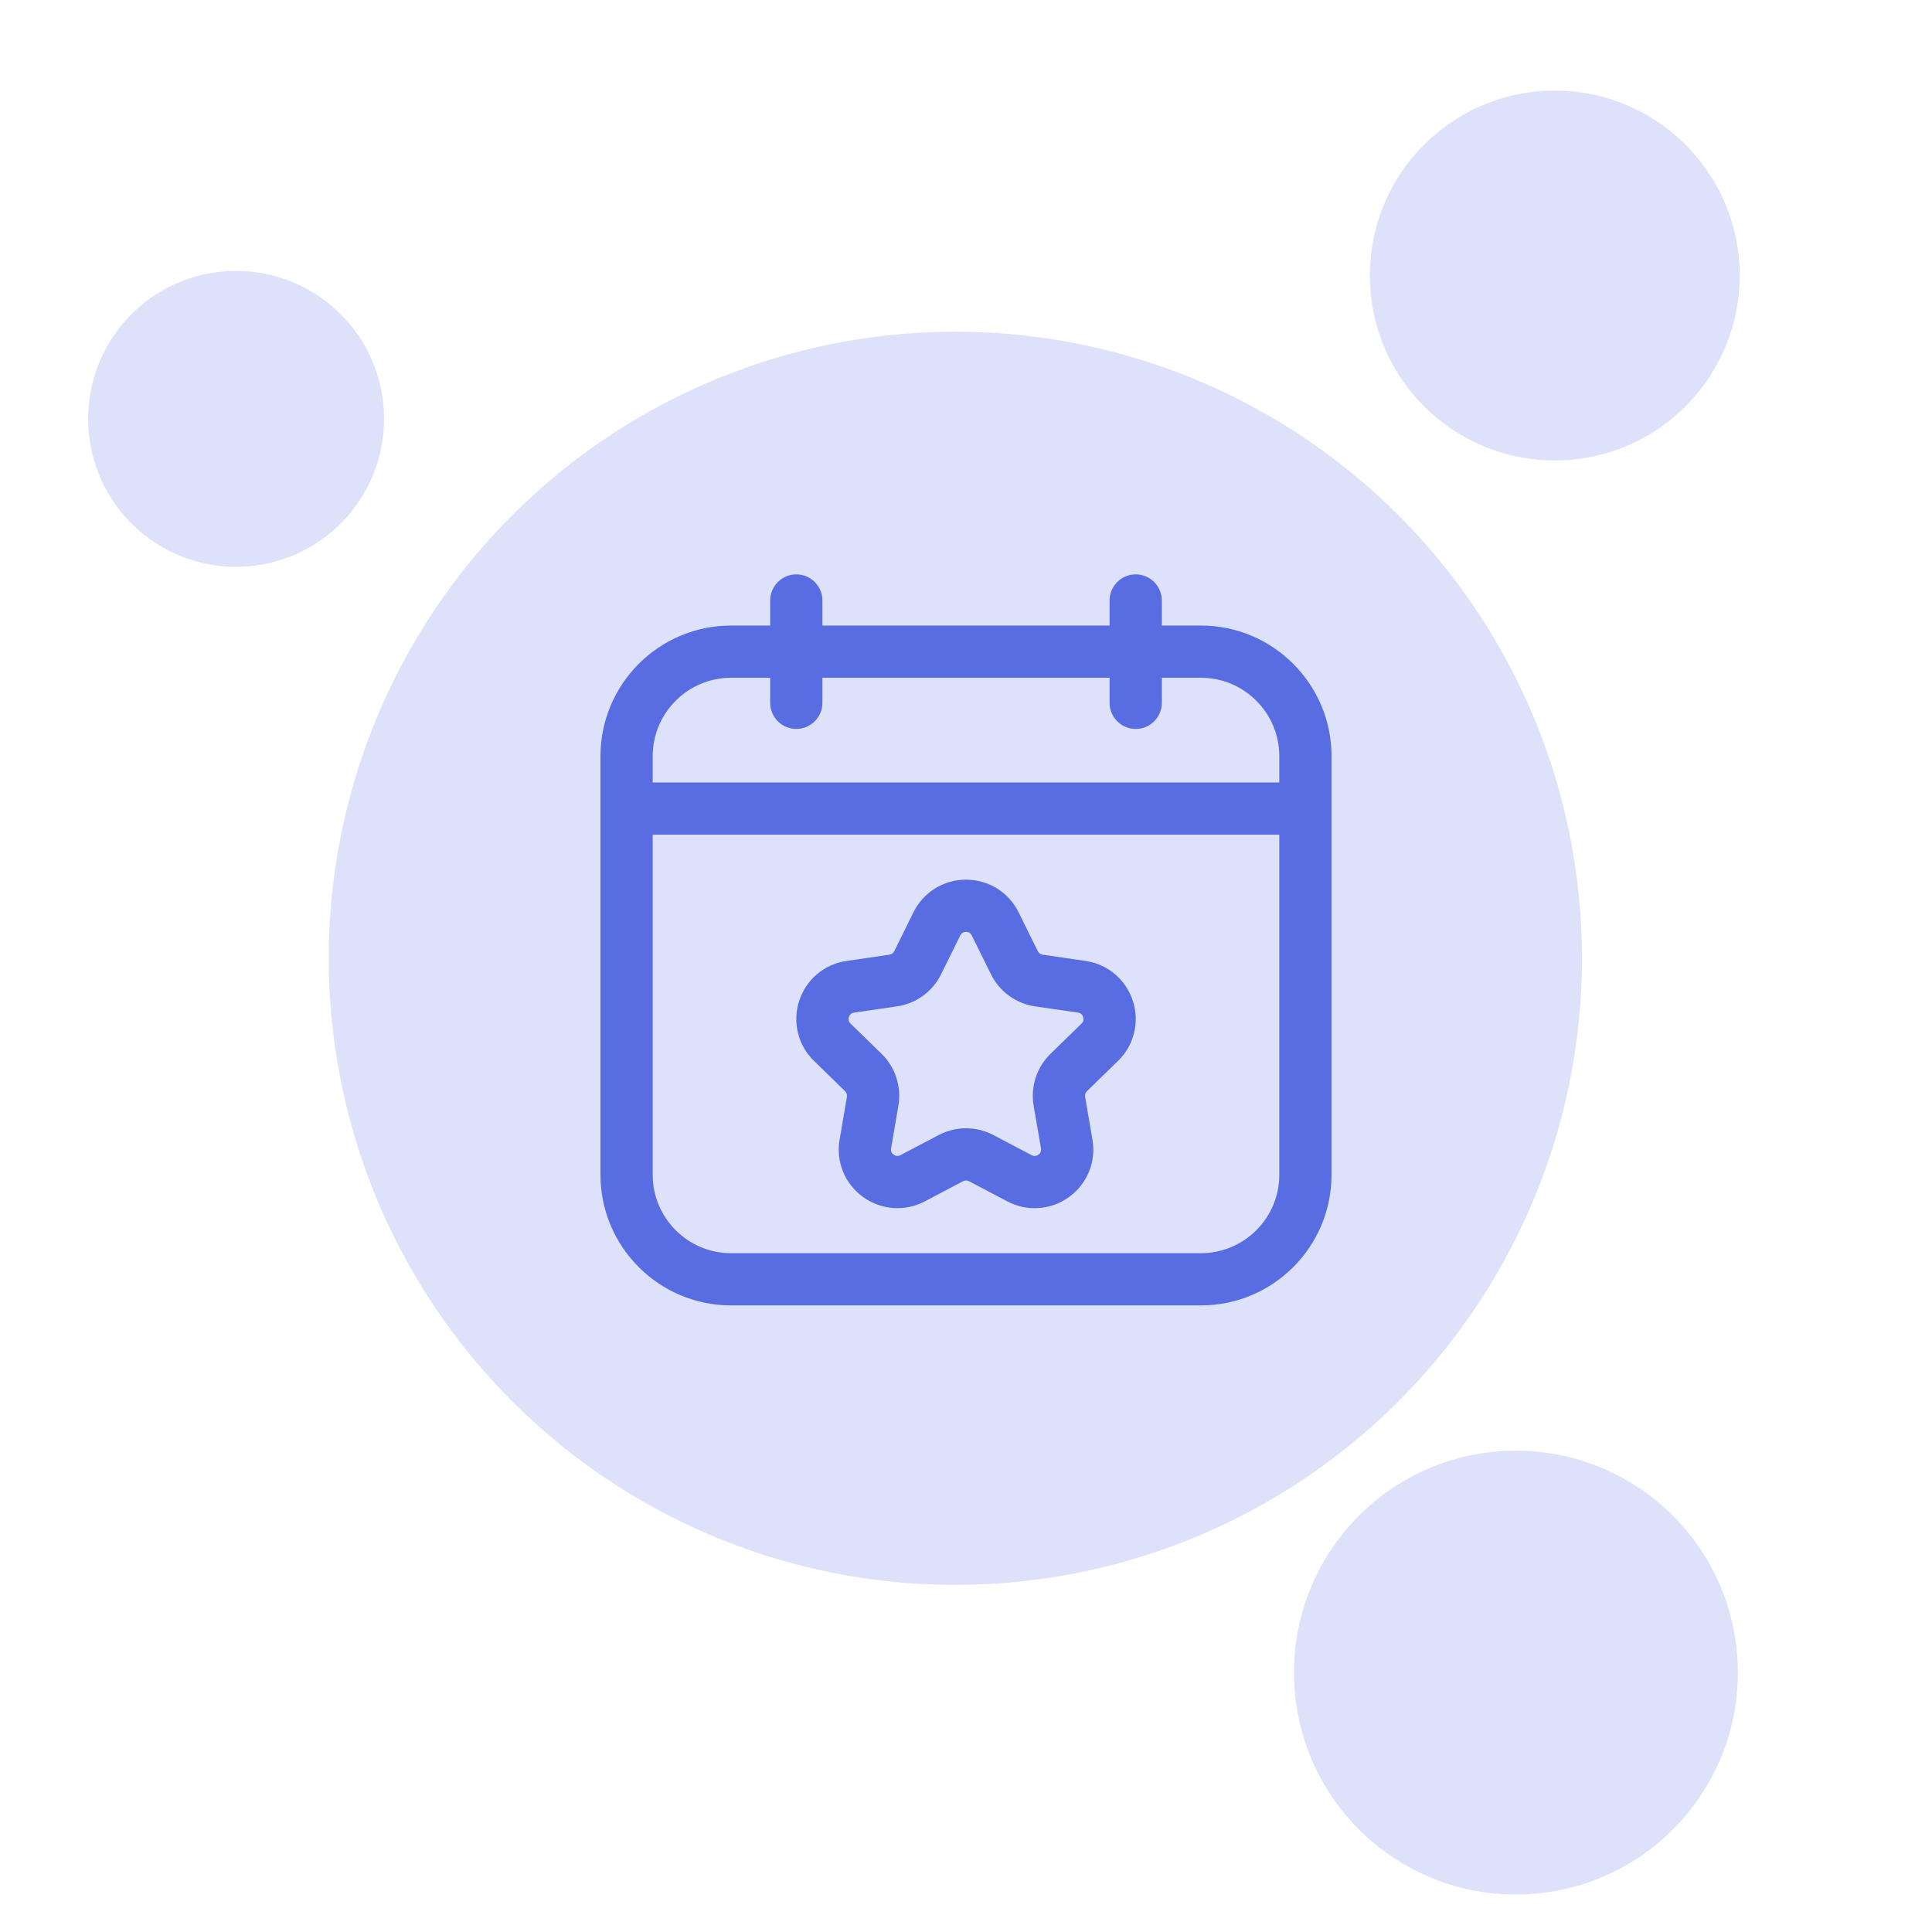
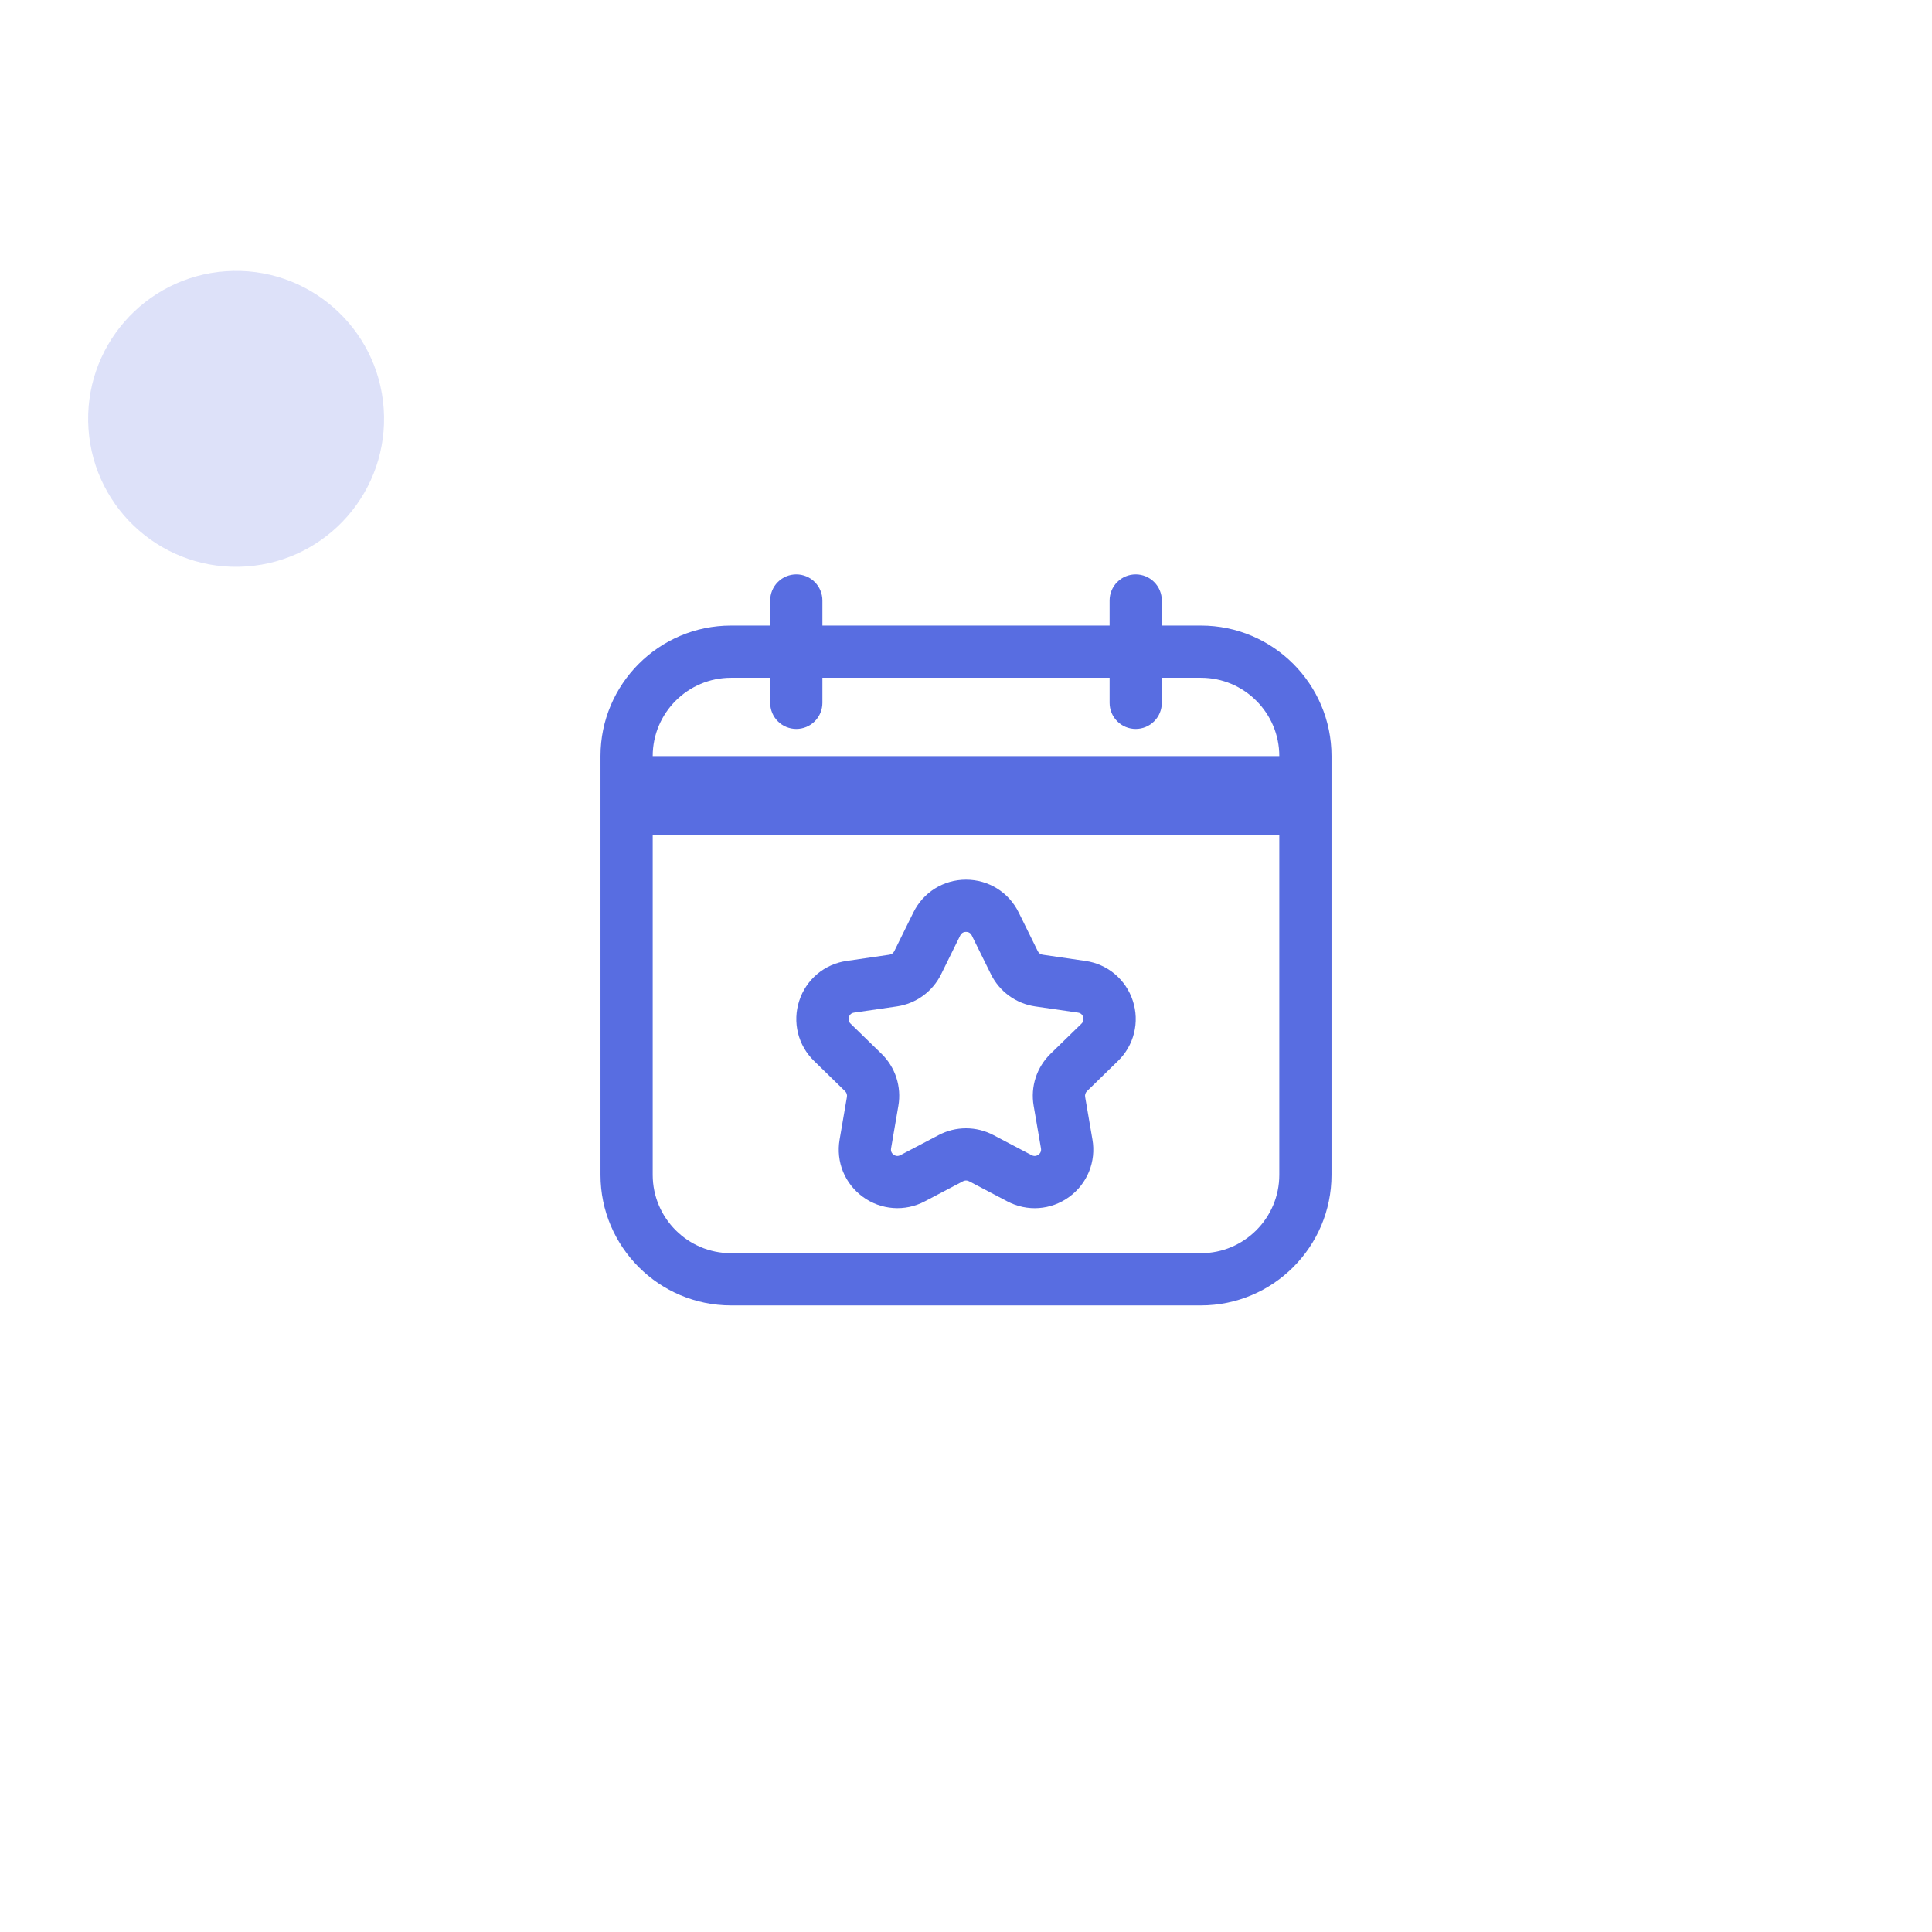
<svg xmlns="http://www.w3.org/2000/svg" width="74" height="74" viewBox="0 0 74 74" fill="none">
-   <circle opacity="0.2" cx="36.592" cy="36.705" r="24" transform="rotate(176.061 36.592 36.705)" fill="#586DE1" />
-   <circle opacity="0.2" cx="58.063" cy="64.064" r="8.5" transform="rotate(176.061 58.063 64.064)" fill="#586DE1" />
  <circle opacity="0.2" cx="9.043" cy="16.043" r="5.667" transform="rotate(176.061 9.043 16.043)" fill="#586DE1" />
-   <circle opacity="0.2" cx="59.552" cy="10.553" r="7.083" transform="rotate(176.061 59.552 10.553)" fill="#586DE1" />
-   <path d="M46 23.96H44.5V23C44.5 22.735 44.395 22.48 44.207 22.293C44.02 22.105 43.765 22 43.5 22C43.235 22 42.98 22.105 42.793 22.293C42.605 22.48 42.5 22.735 42.5 23V23.96H31.5V23C31.5 22.735 31.395 22.48 31.207 22.293C31.02 22.105 30.765 22 30.5 22C30.235 22 29.98 22.105 29.793 22.293C29.605 22.48 29.5 22.735 29.5 23V23.96H28C25.243 23.96 23 26.203 23 28.96V45C23 47.757 25.243 50 28 50H46C48.757 50 51 47.757 51 45V28.96C51 26.203 48.757 23.96 46 23.96ZM25 28.96C25 27.306 26.346 25.96 28 25.96H29.5V26.92C29.5 27.185 29.605 27.44 29.793 27.627C29.98 27.815 30.235 27.92 30.5 27.92C30.765 27.92 31.02 27.815 31.207 27.627C31.395 27.44 31.5 27.185 31.5 26.92V25.96H42.5V26.92C42.5 27.185 42.605 27.44 42.793 27.627C42.98 27.815 43.235 27.92 43.5 27.92C43.765 27.92 44.02 27.815 44.207 27.627C44.395 27.44 44.5 27.185 44.5 26.92V25.96H46C47.654 25.96 49 27.306 49 28.96V29.97H25V28.96ZM46 48H28C26.346 48 25 46.654 25 45V31.97H49V45C49 46.654 47.654 48 46 48Z" fill="#586DE1" />
+   <path d="M46 23.96H44.5V23C44.5 22.735 44.395 22.48 44.207 22.293C44.02 22.105 43.765 22 43.5 22C43.235 22 42.98 22.105 42.793 22.293C42.605 22.48 42.5 22.735 42.5 23V23.96H31.5V23C31.5 22.735 31.395 22.48 31.207 22.293C31.02 22.105 30.765 22 30.5 22C30.235 22 29.98 22.105 29.793 22.293C29.605 22.48 29.5 22.735 29.5 23V23.96H28C25.243 23.96 23 26.203 23 28.96V45C23 47.757 25.243 50 28 50H46C48.757 50 51 47.757 51 45V28.96C51 26.203 48.757 23.96 46 23.96ZM25 28.96C25 27.306 26.346 25.96 28 25.96H29.5V26.92C29.5 27.185 29.605 27.44 29.793 27.627C29.98 27.815 30.235 27.92 30.5 27.92C30.765 27.92 31.02 27.815 31.207 27.627C31.395 27.44 31.5 27.185 31.5 26.92V25.96H42.5V26.92C42.5 27.185 42.605 27.44 42.793 27.627C42.98 27.815 43.235 27.92 43.5 27.92C43.765 27.92 44.02 27.815 44.207 27.627C44.395 27.44 44.5 27.185 44.5 26.92V25.96H46C47.654 25.96 49 27.306 49 28.96V29.97V28.96ZM46 48H28C26.346 48 25 46.654 25 45V31.97H49V45C49 46.654 47.654 48 46 48Z" fill="#586DE1" />
  <path d="M41.576 36.806L39.936 36.567C39.896 36.561 39.859 36.546 39.826 36.523C39.794 36.5 39.768 36.469 39.75 36.433L39.016 34.945C38.634 34.173 37.862 33.693 37.001 33.693C36.14 33.693 35.368 34.173 34.986 34.945L34.252 36.433C34.234 36.469 34.208 36.499 34.176 36.523C34.144 36.546 34.106 36.561 34.067 36.567L32.426 36.806C32.01 36.865 31.62 37.039 31.299 37.309C30.978 37.58 30.74 37.935 30.612 38.334C30.481 38.733 30.465 39.16 30.565 39.567C30.666 39.975 30.879 40.345 31.181 40.637L32.369 41.796C32.397 41.824 32.419 41.858 32.431 41.896C32.443 41.934 32.446 41.974 32.439 42.013L32.159 43.647C32.013 44.497 32.355 45.339 33.053 45.845C33.391 46.092 33.793 46.239 34.211 46.269C34.629 46.3 35.047 46.212 35.418 46.016L36.886 45.244C36.921 45.225 36.961 45.215 37.001 45.215C37.041 45.215 37.08 45.225 37.116 45.244L38.584 46.016C39.346 46.416 40.252 46.352 40.949 45.846C41.289 45.601 41.554 45.264 41.712 44.876C41.87 44.487 41.915 44.061 41.843 43.648L41.563 42.013C41.556 41.974 41.558 41.933 41.571 41.895C41.583 41.857 41.604 41.823 41.633 41.795L42.821 40.637C43.122 40.345 43.336 39.975 43.436 39.567C43.537 39.16 43.521 38.733 43.39 38.334C43.261 37.935 43.023 37.58 42.702 37.309C42.382 37.039 41.991 36.865 41.576 36.806ZM40.238 40.362C39.977 40.616 39.781 40.93 39.668 41.277C39.556 41.624 39.529 41.993 39.591 42.352L39.872 43.986C39.893 44.111 39.831 44.186 39.774 44.227C39.717 44.268 39.625 44.304 39.514 44.246L38.046 43.474C37.724 43.305 37.365 43.216 37.001 43.216C36.637 43.216 36.278 43.305 35.956 43.474L34.486 44.246C34.375 44.304 34.285 44.268 34.228 44.227C34.171 44.186 34.108 44.111 34.13 43.986L34.41 42.351C34.472 41.992 34.445 41.624 34.333 41.277C34.221 40.931 34.026 40.617 33.765 40.363L32.577 39.206C32.487 39.116 32.493 39.019 32.515 38.953C32.537 38.887 32.588 38.803 32.713 38.785L34.355 38.547C34.715 38.494 35.057 38.355 35.352 38.141C35.647 37.926 35.885 37.644 36.046 37.317L36.78 35.83C36.836 35.717 36.931 35.693 37.001 35.693C37.071 35.693 37.166 35.717 37.221 35.83L37.956 37.317C38.283 37.98 38.916 38.44 39.647 38.547L41.289 38.785C41.414 38.803 41.466 38.886 41.487 38.953C41.508 39.02 41.516 39.117 41.425 39.206L40.238 40.362Z" fill="#586DE1" />
</svg>